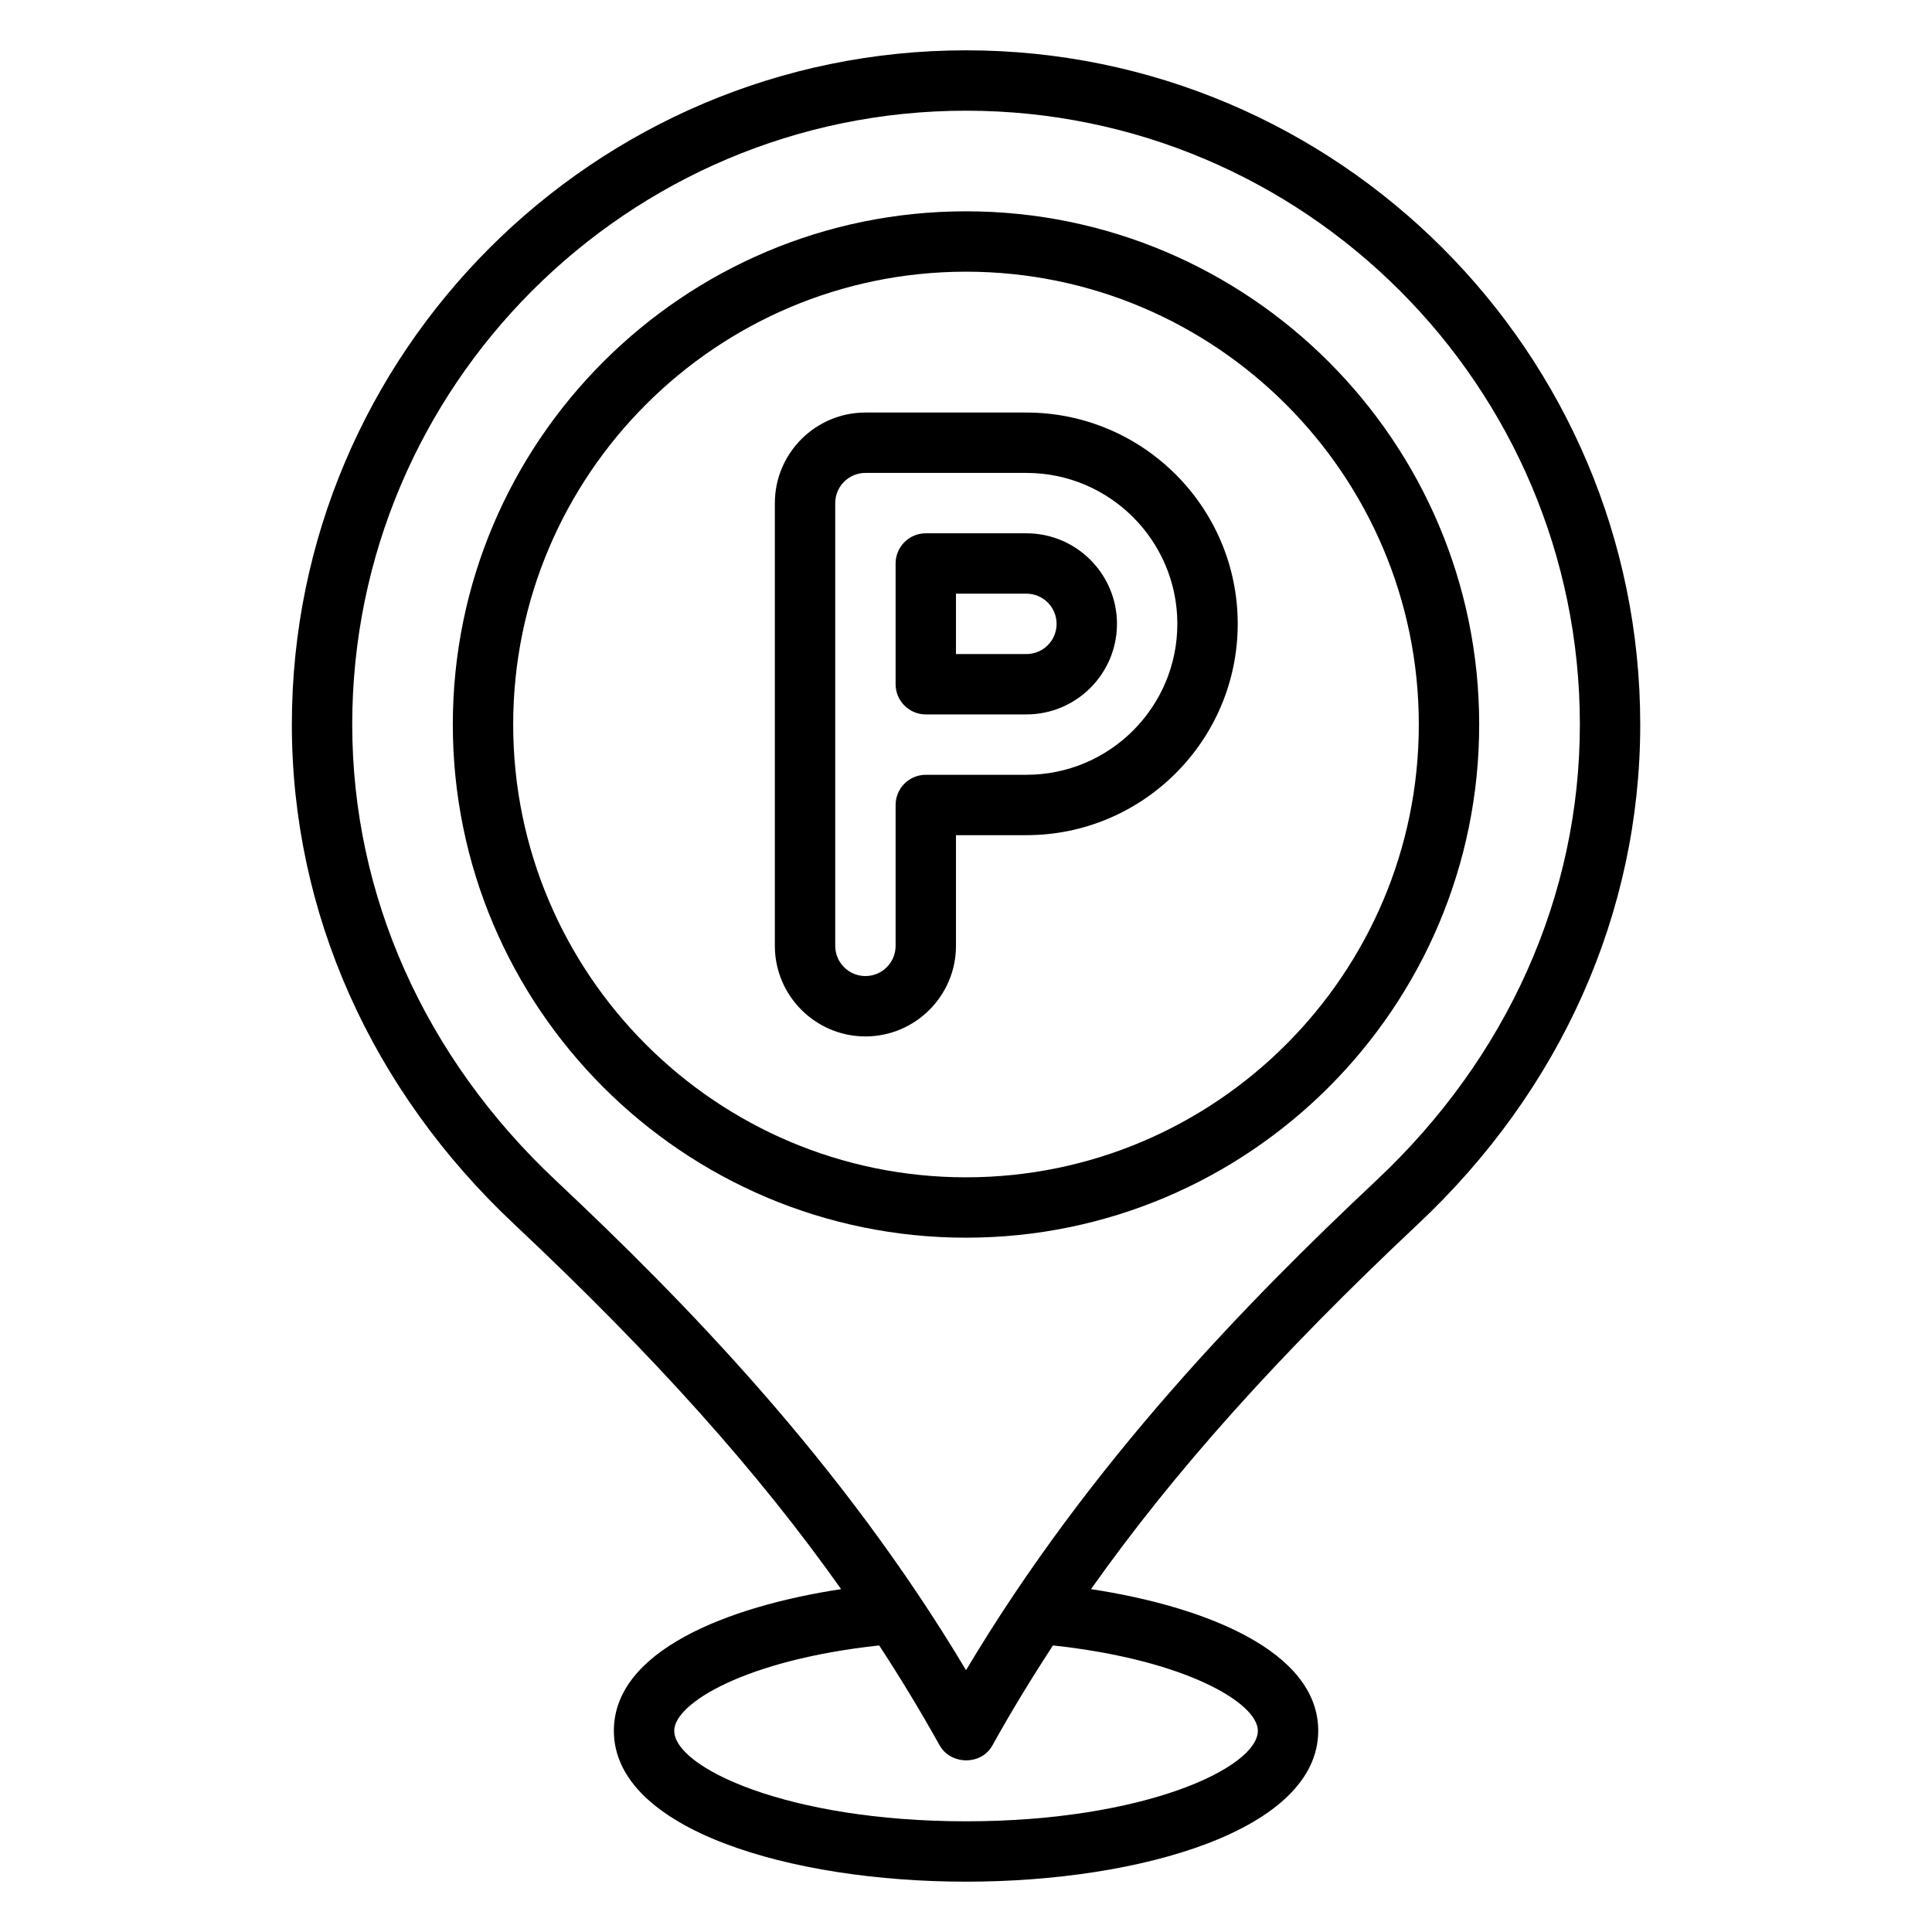
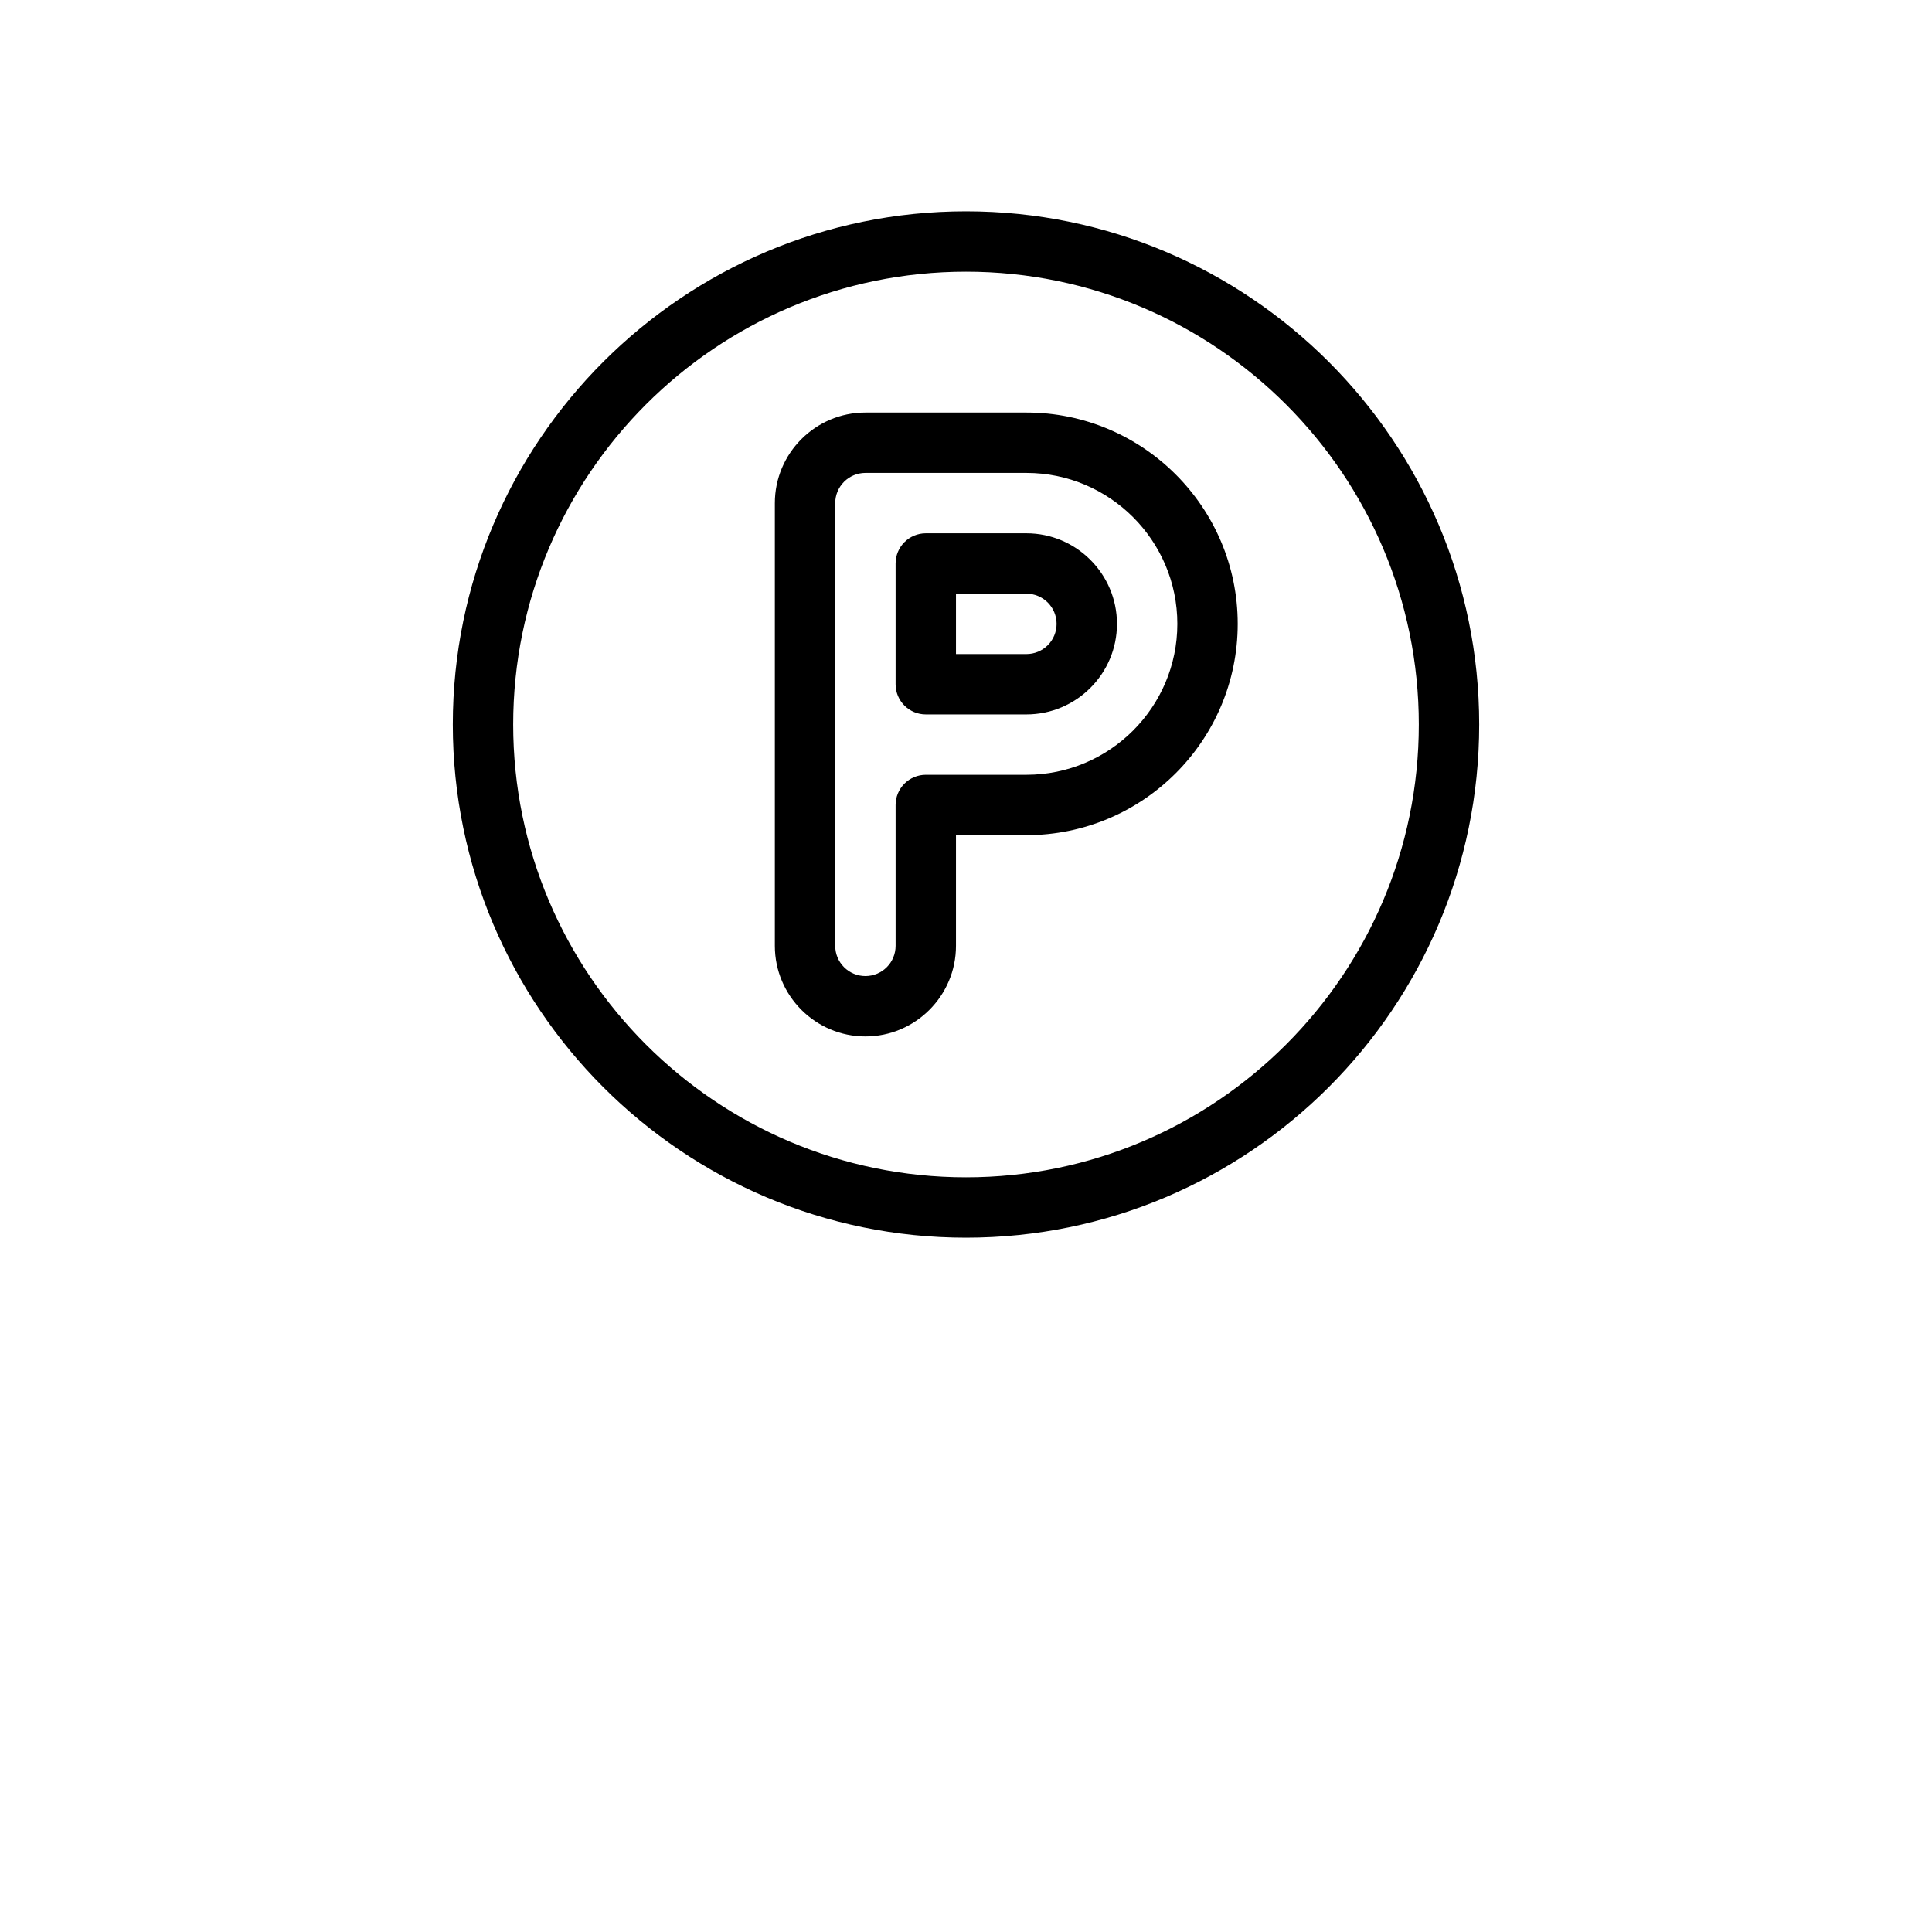
<svg xmlns="http://www.w3.org/2000/svg" width="64" height="64" viewBox="0 0 64 64" fill="none">
  <path d="M32 7C22.627 7 15 14.627 15 24C15 33.373 22.627 41 32 41C41.373 41 49 33.373 49 24C49 14.627 41.373 7 32 7ZM32 39C23.729 39 17 32.271 17 24C17 15.729 23.729 9 32 9C40.271 9 47 15.729 47 24C47 32.271 40.271 39 32 39Z" fill="black" />
  <path d="M34.001 17.666H30.668C30.403 17.666 30.148 17.772 29.961 17.959C29.773 18.147 29.668 18.401 29.668 18.666V22.666C29.668 23.218 30.116 23.666 30.668 23.666H34.001C35.655 23.666 37.001 22.32 37.001 20.666C37.001 19.013 35.655 17.666 34.001 17.666ZM34.001 21.666H31.668V19.666H34.001C34.267 19.666 34.521 19.772 34.708 19.959C34.896 20.147 35.001 20.401 35.001 20.666C35.001 20.932 34.896 21.186 34.708 21.374C34.521 21.561 34.267 21.666 34.001 21.666Z" fill="black" />
  <path d="M34.001 13.666H28.668C27.015 13.666 25.668 15.013 25.668 16.666V31.333C25.668 32.986 27.015 34.333 28.668 34.333C30.321 34.333 31.668 32.986 31.668 31.333V27.666H34.001C37.861 27.666 41.001 24.526 41.001 20.666C41.001 16.806 37.861 13.666 34.001 13.666ZM34.001 25.666H30.668C30.403 25.666 30.148 25.772 29.961 25.959C29.773 26.147 29.668 26.401 29.668 26.666V31.333C29.668 31.598 29.563 31.853 29.375 32.04C29.188 32.228 28.933 32.333 28.668 32.333C28.403 32.333 28.148 32.228 27.961 32.04C27.773 31.853 27.668 31.598 27.668 31.333V16.666C27.668 16.401 27.773 16.147 27.961 15.959C28.148 15.772 28.403 15.666 28.668 15.666H34.001C36.759 15.666 39.001 17.909 39.001 20.666C39.001 23.424 36.759 25.666 34.001 25.666Z" fill="black" />
-   <path d="M32.001 1.667C19.687 1.667 9.668 11.685 9.668 24C9.668 30.223 12.289 36.106 17.049 40.568C21.671 44.914 25.1 48.739 27.863 52.642C24.089 53.217 20.335 54.692 20.335 57.333C20.335 60.616 26.204 62.333 32.001 62.333C37.799 62.333 43.668 60.616 43.668 57.333C43.668 54.693 39.915 53.217 36.141 52.642C38.903 48.739 42.332 44.913 46.952 40.569C51.712 36.108 54.335 30.223 54.335 24C54.335 11.685 44.316 1.667 32.001 1.667ZM41.668 57.333C41.668 58.556 37.903 60.333 32.001 60.333C26.1 60.333 22.335 58.556 22.335 57.333C22.335 56.421 24.705 54.985 29.124 54.507C29.83 55.586 30.498 56.691 31.127 57.817C31.48 58.456 32.497 58.502 32.876 57.817C33.5 56.691 34.173 55.593 34.879 54.507C39.297 54.985 41.668 56.421 41.668 57.333ZM45.584 39.112C41.38 43.062 36.124 48.416 32.001 55.327C27.879 48.416 22.623 43.064 18.417 39.111C14.067 35.031 11.668 29.664 11.668 24C11.668 12.788 20.789 3.667 32.001 3.667C43.213 3.667 52.335 12.788 52.335 24C52.335 29.664 49.937 35.031 45.584 39.112Z" fill="black" />
</svg>